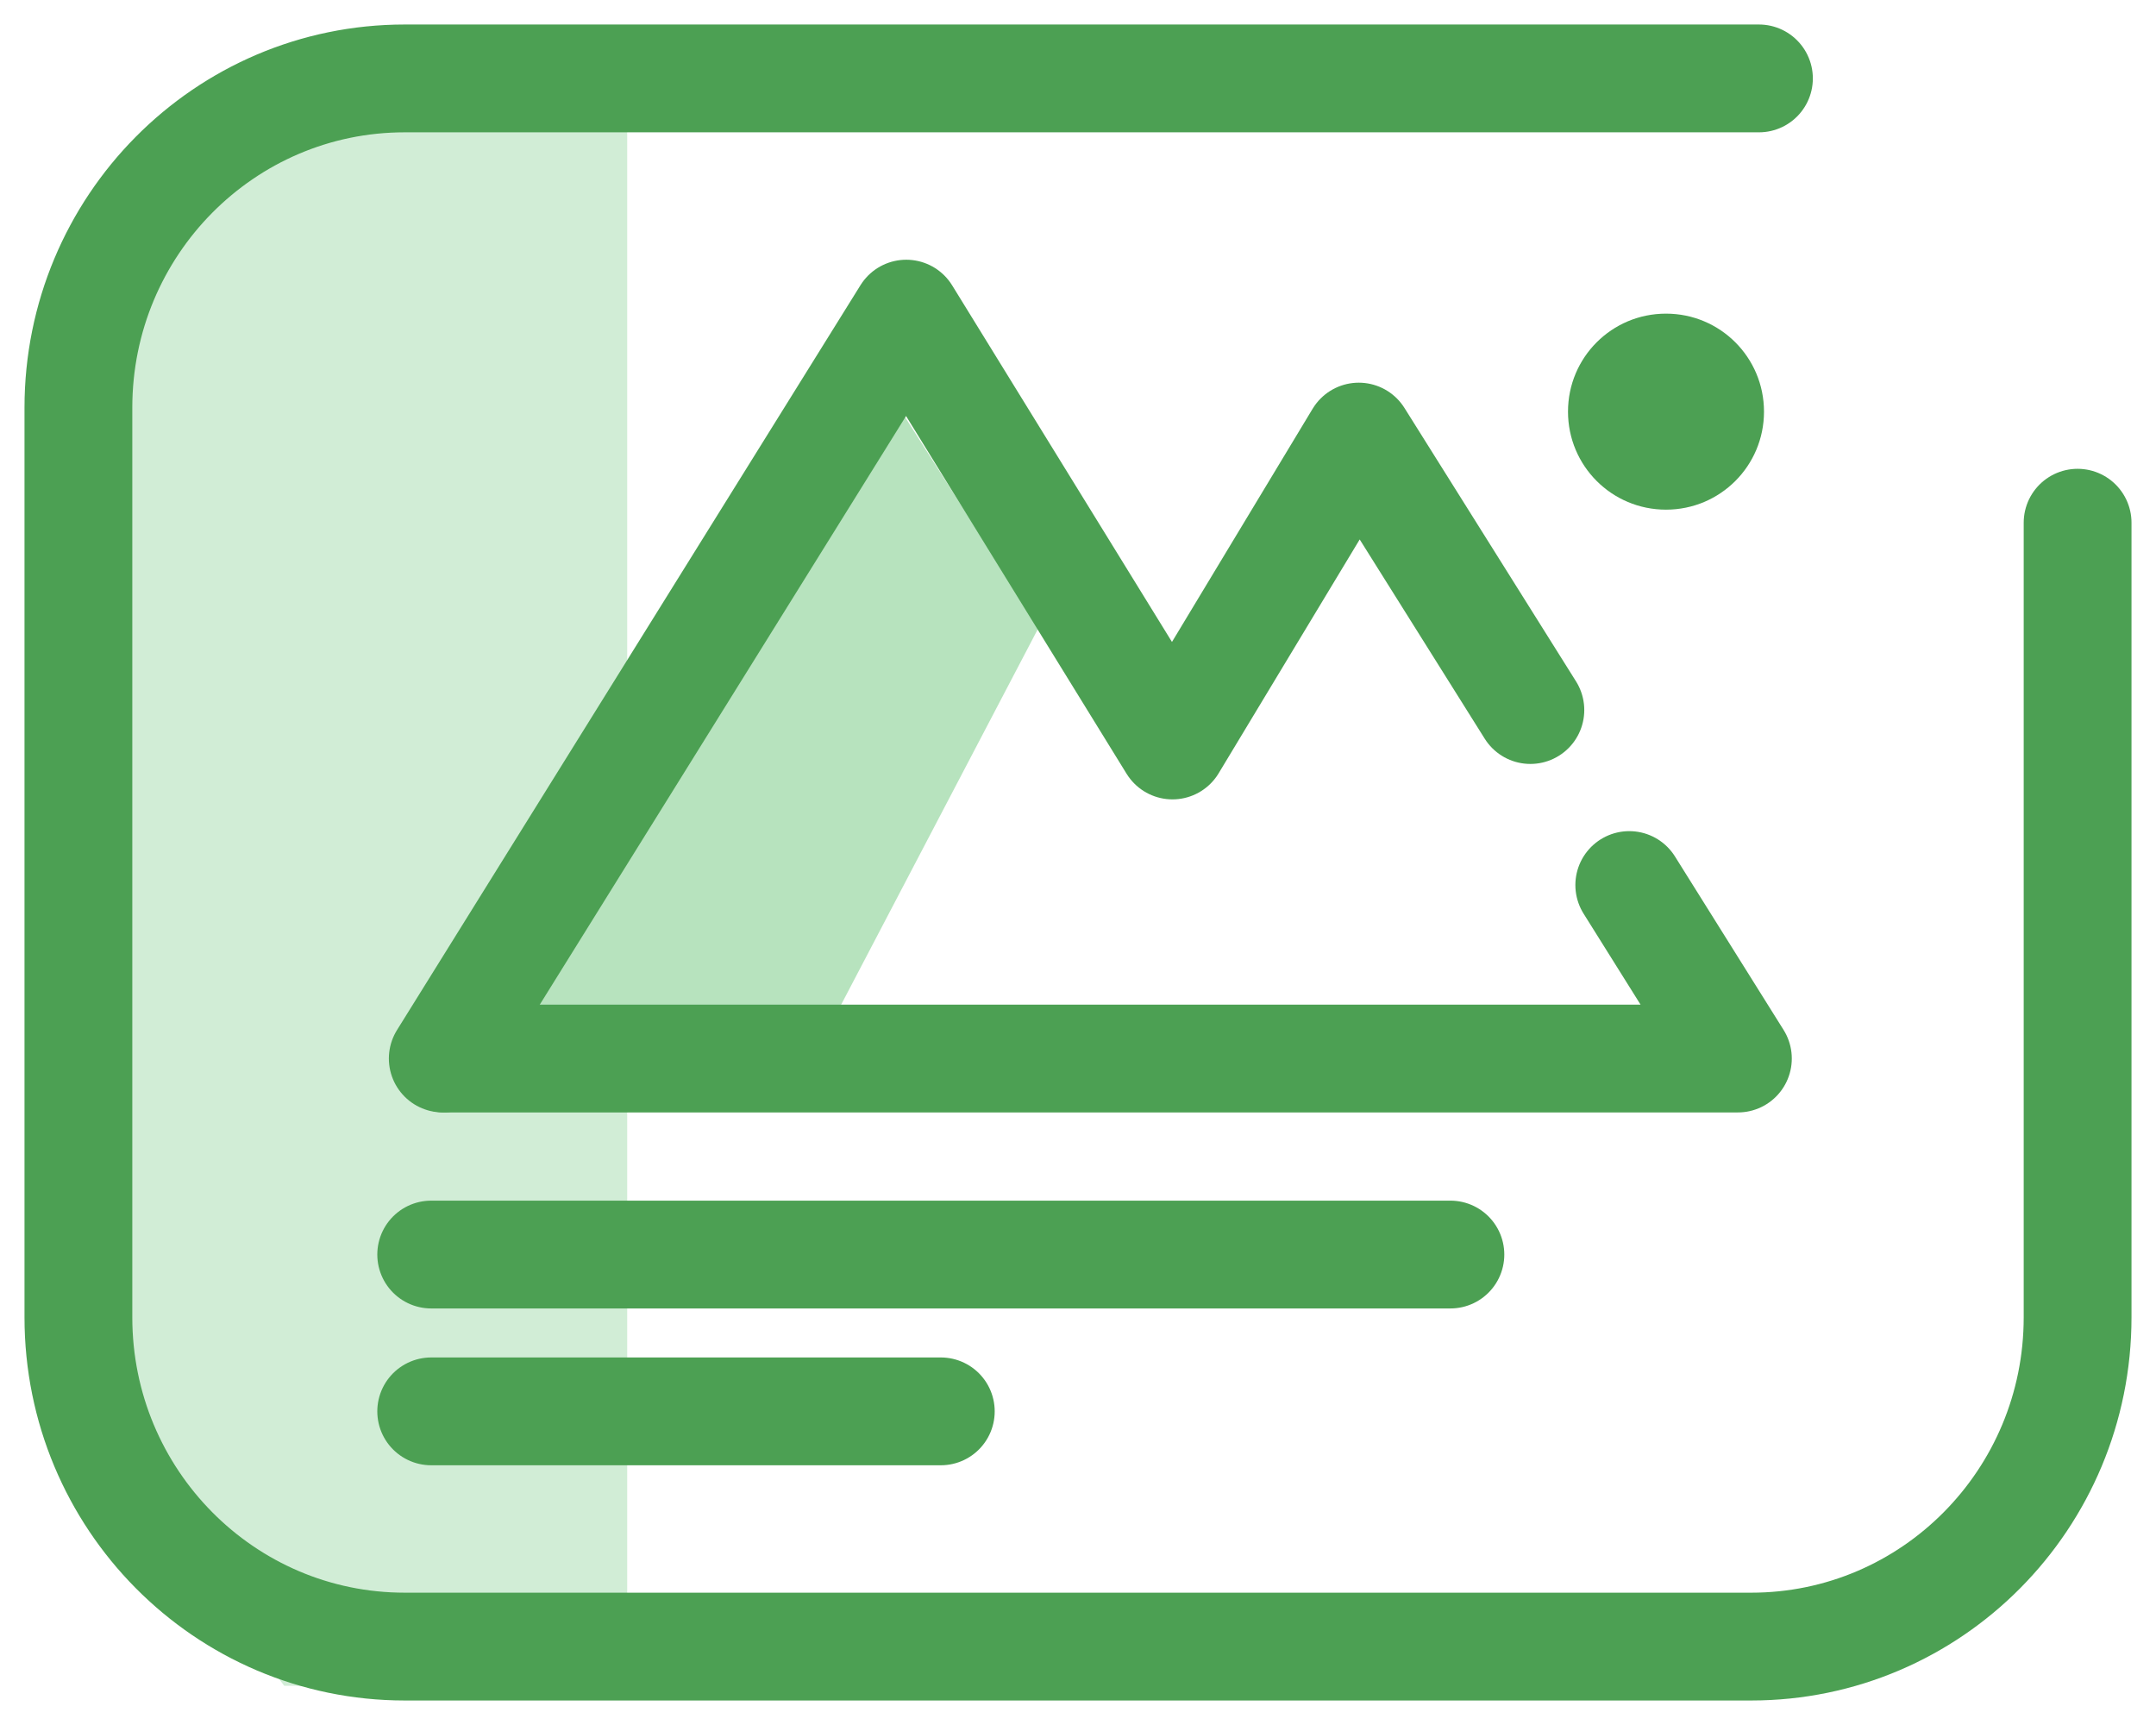
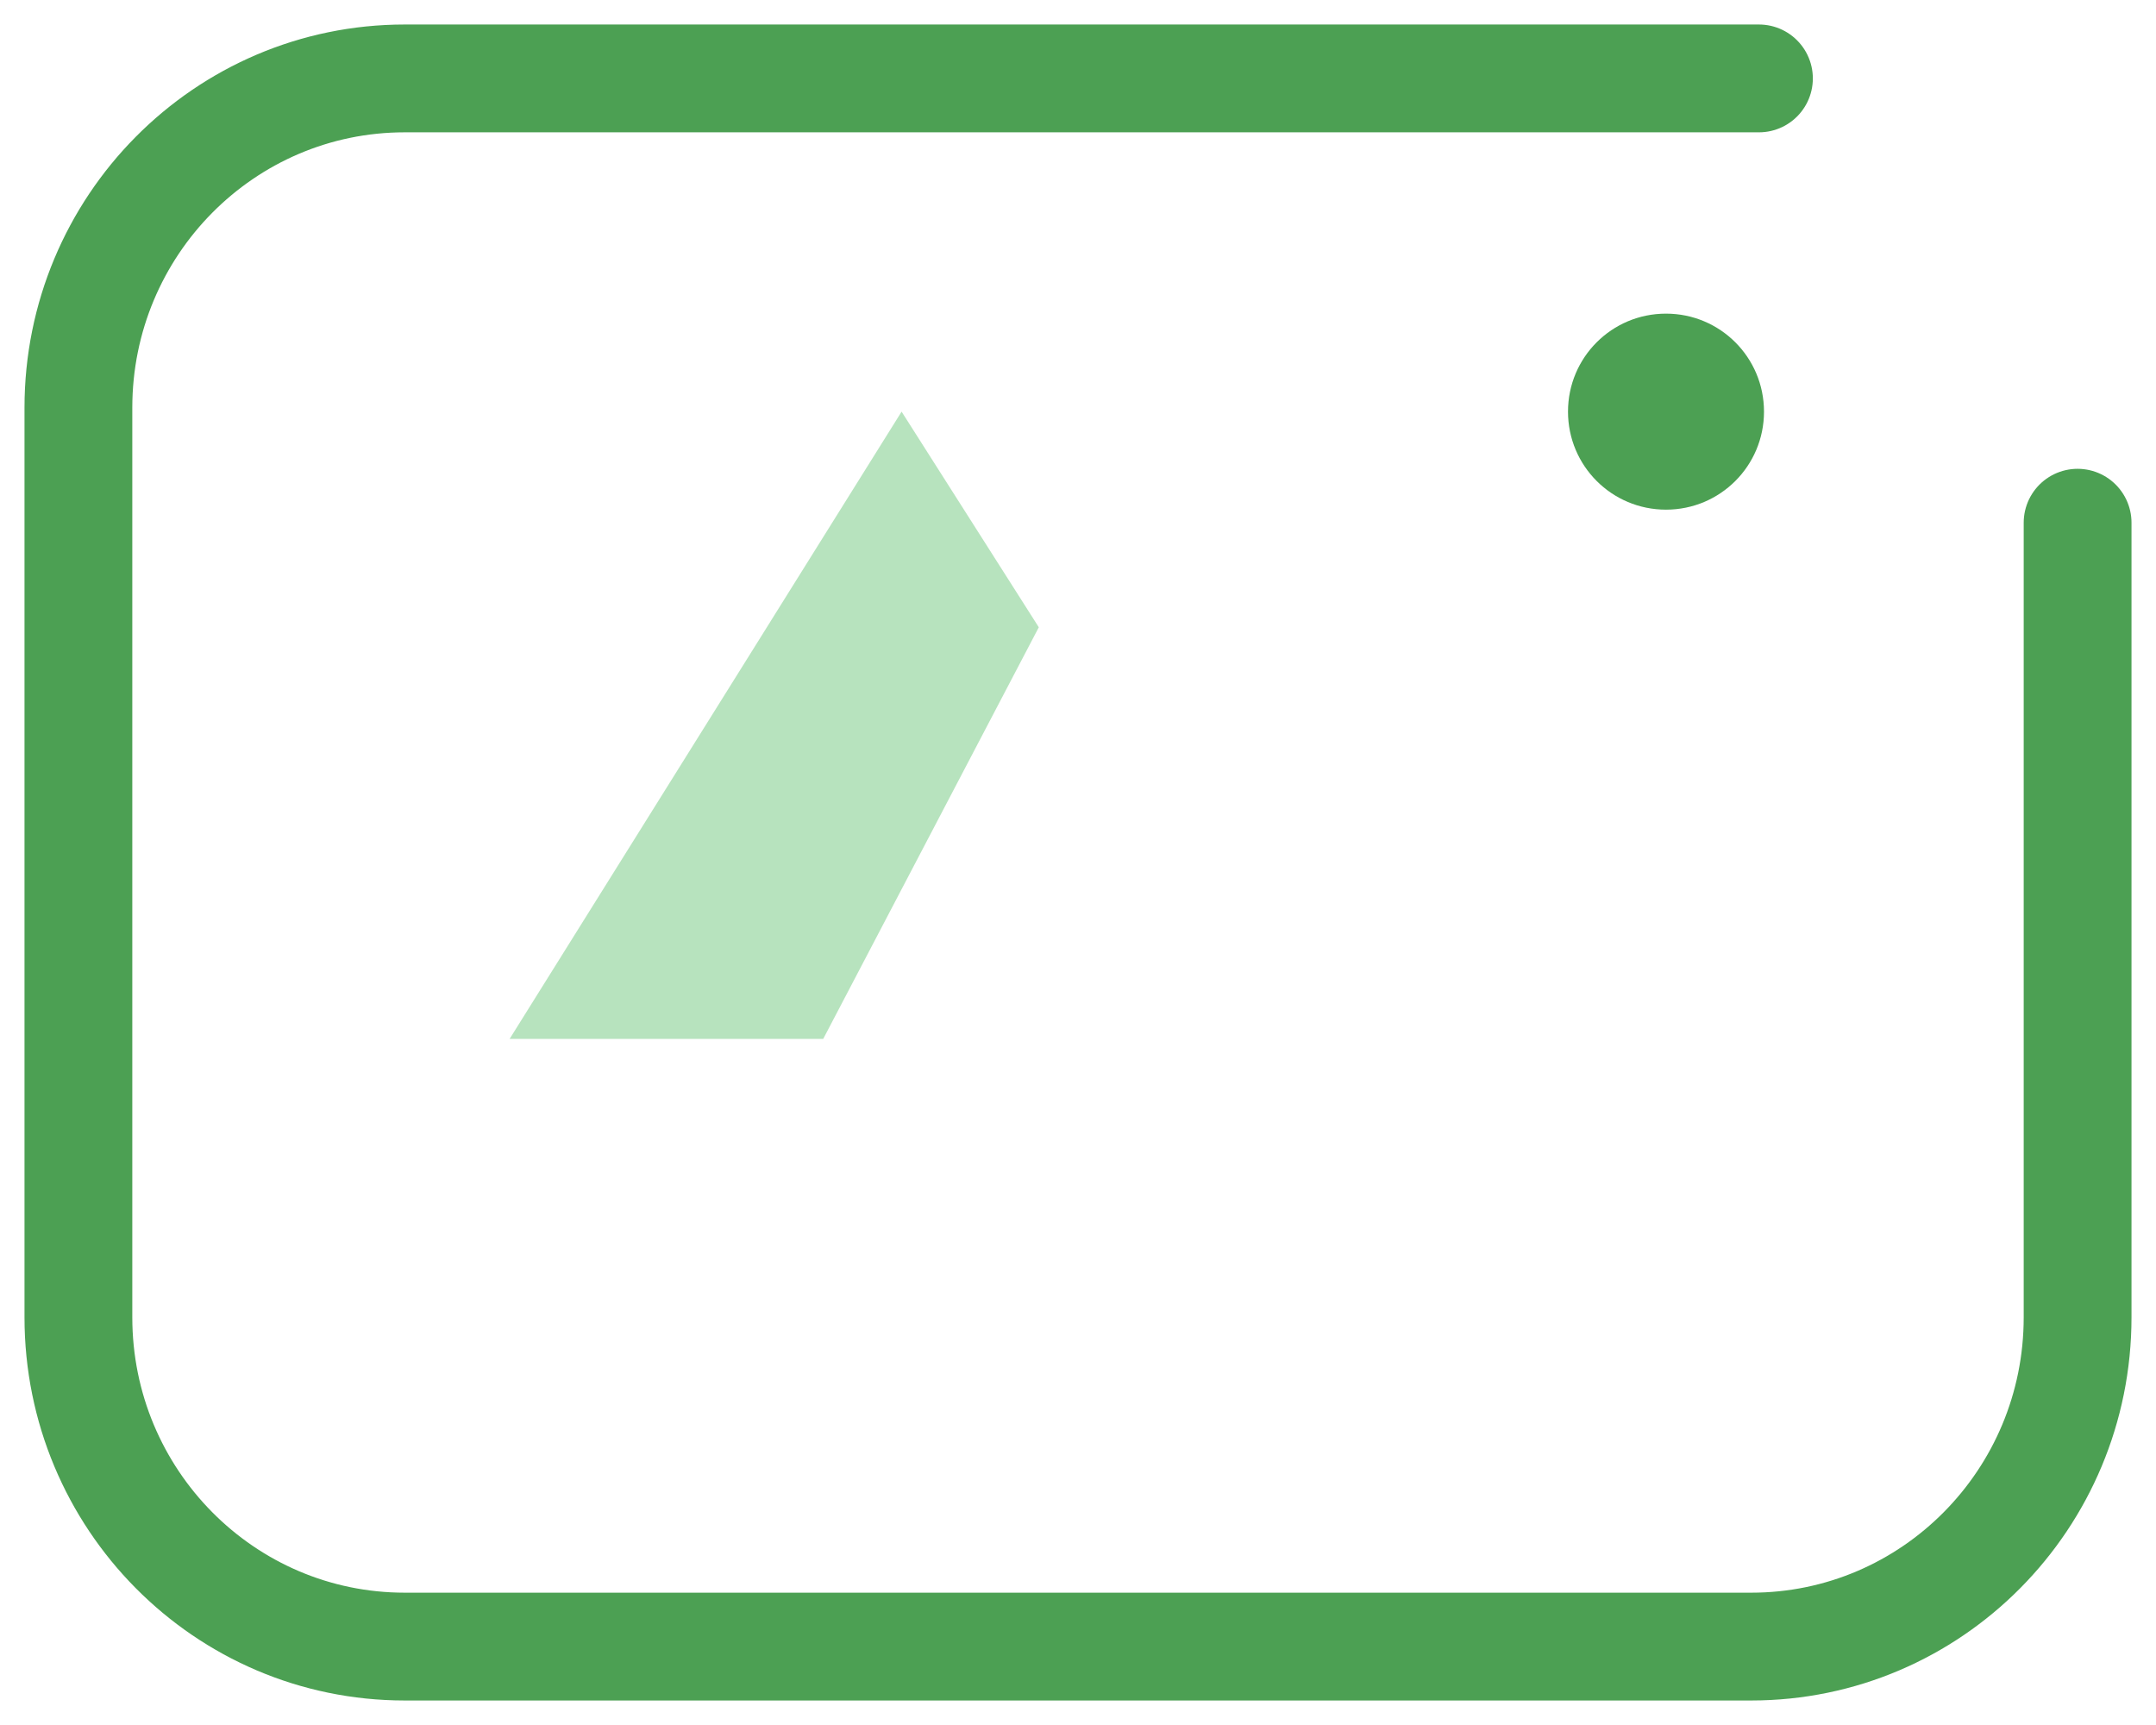
<svg xmlns="http://www.w3.org/2000/svg" width="55" height="44" viewBox="0 0 55 44" fill="none">
-   <path d="M8.125 2H16V43H7.25L2 35.914V9.593L2.875 5.543L8.125 2Z" fill="#D1EDD6" />
  <path d="M53 13.333V33.6C53 38.241 49.274 42 44.673 42L10.326 42C5.726 42 2 38.241 2 33.6V10.4C2 5.759 5.726 2 10.326 2L44.871 2" stroke="#4CA053" stroke-width="2.75" stroke-linecap="round" />
-   <path d="M11 32H37" stroke="#4CA053" stroke-width="2.75" stroke-linecap="round" stroke-linejoin="round" />
-   <path d="M11 36H24" stroke="#4CA053" stroke-width="2.75" stroke-linecap="round" stroke-linejoin="round" />
-   <path d="M26.5 16L21 26.5H13L23 10.5L26.5 16Z" fill="#B7E3BE" />
-   <path d="M41.563 22.575L44.334 27H11.355" stroke="#4CA053" stroke-width="2.75" stroke-linecap="round" stroke-linejoin="round" />
-   <path d="M11.295 27L23.119 8L29.91 19.015L34.663 11.136L39.04 18.111" stroke="#4CA053" stroke-width="2.75" stroke-linecap="round" stroke-linejoin="round" />
+   <path d="M26.5 16L21 26.5H13L23 10.5Z" fill="#B7E3BE" />
  <path d="M42.5 8C41.117 8 40 9.117 40 10.5C40 11.883 41.117 13 42.5 13C43.883 13 45 11.883 45 10.5C45 9.117 43.883 8 42.5 8Z" fill="#4CA053" />
</svg>